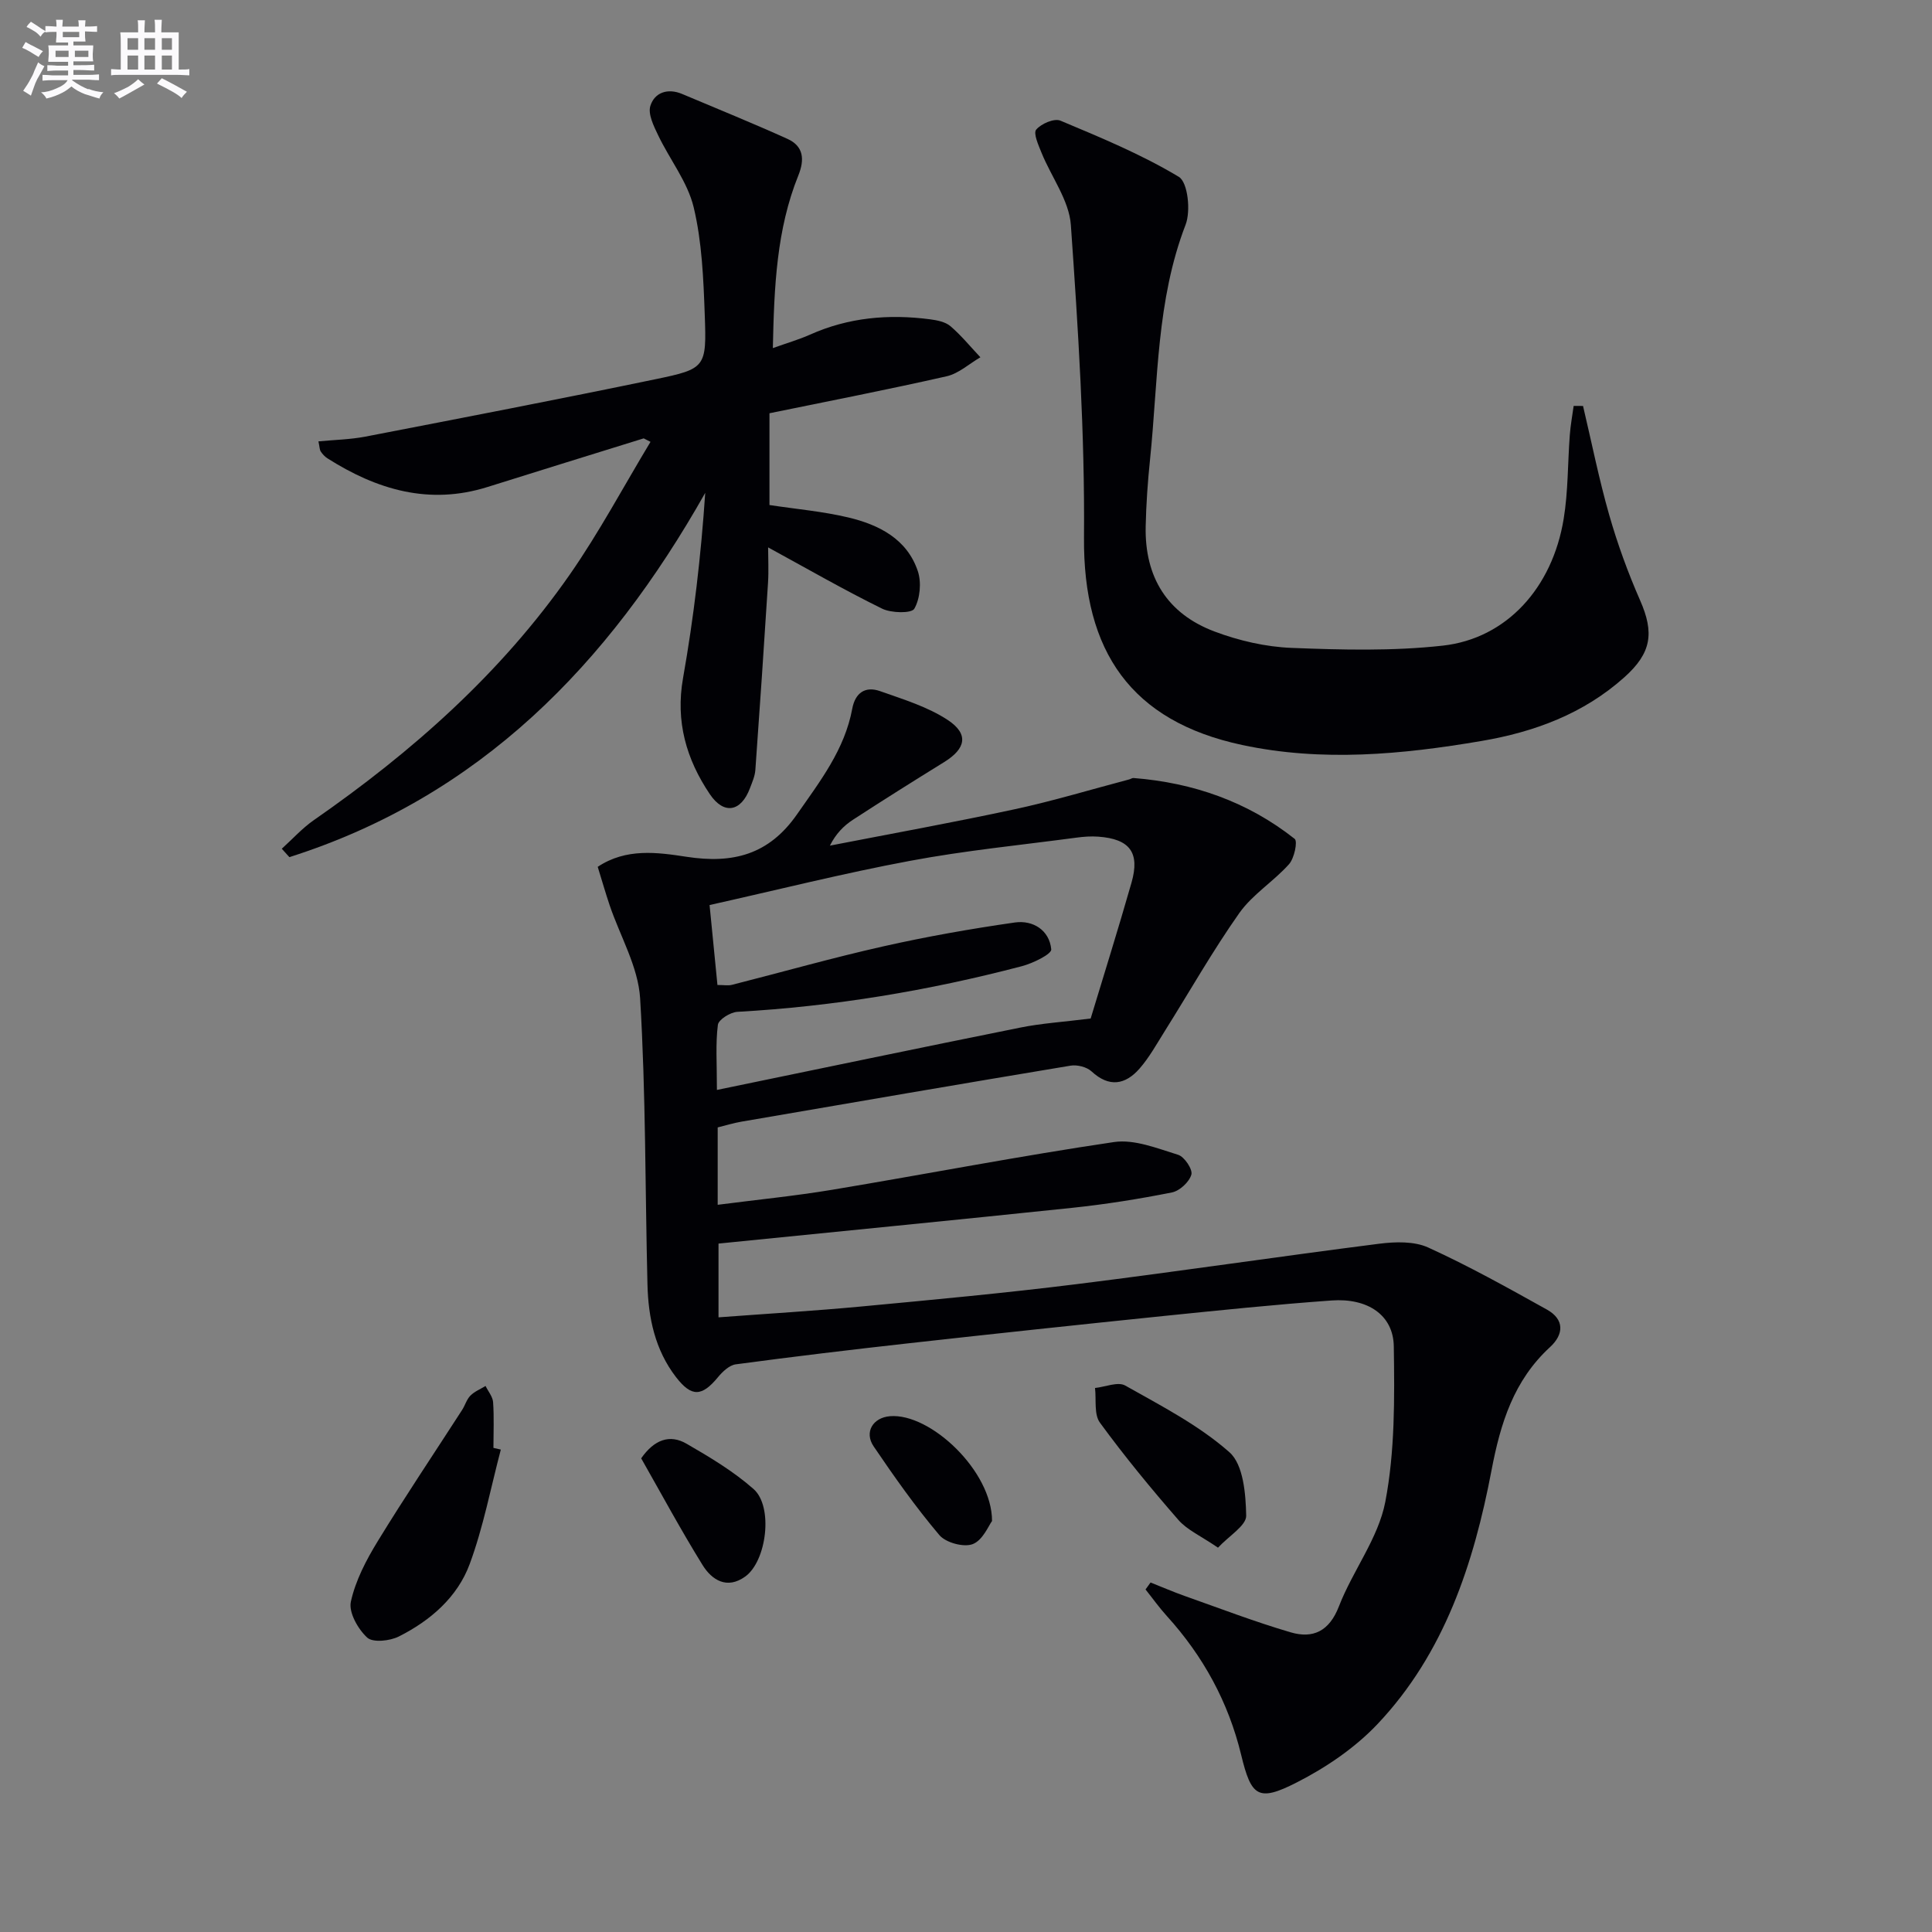
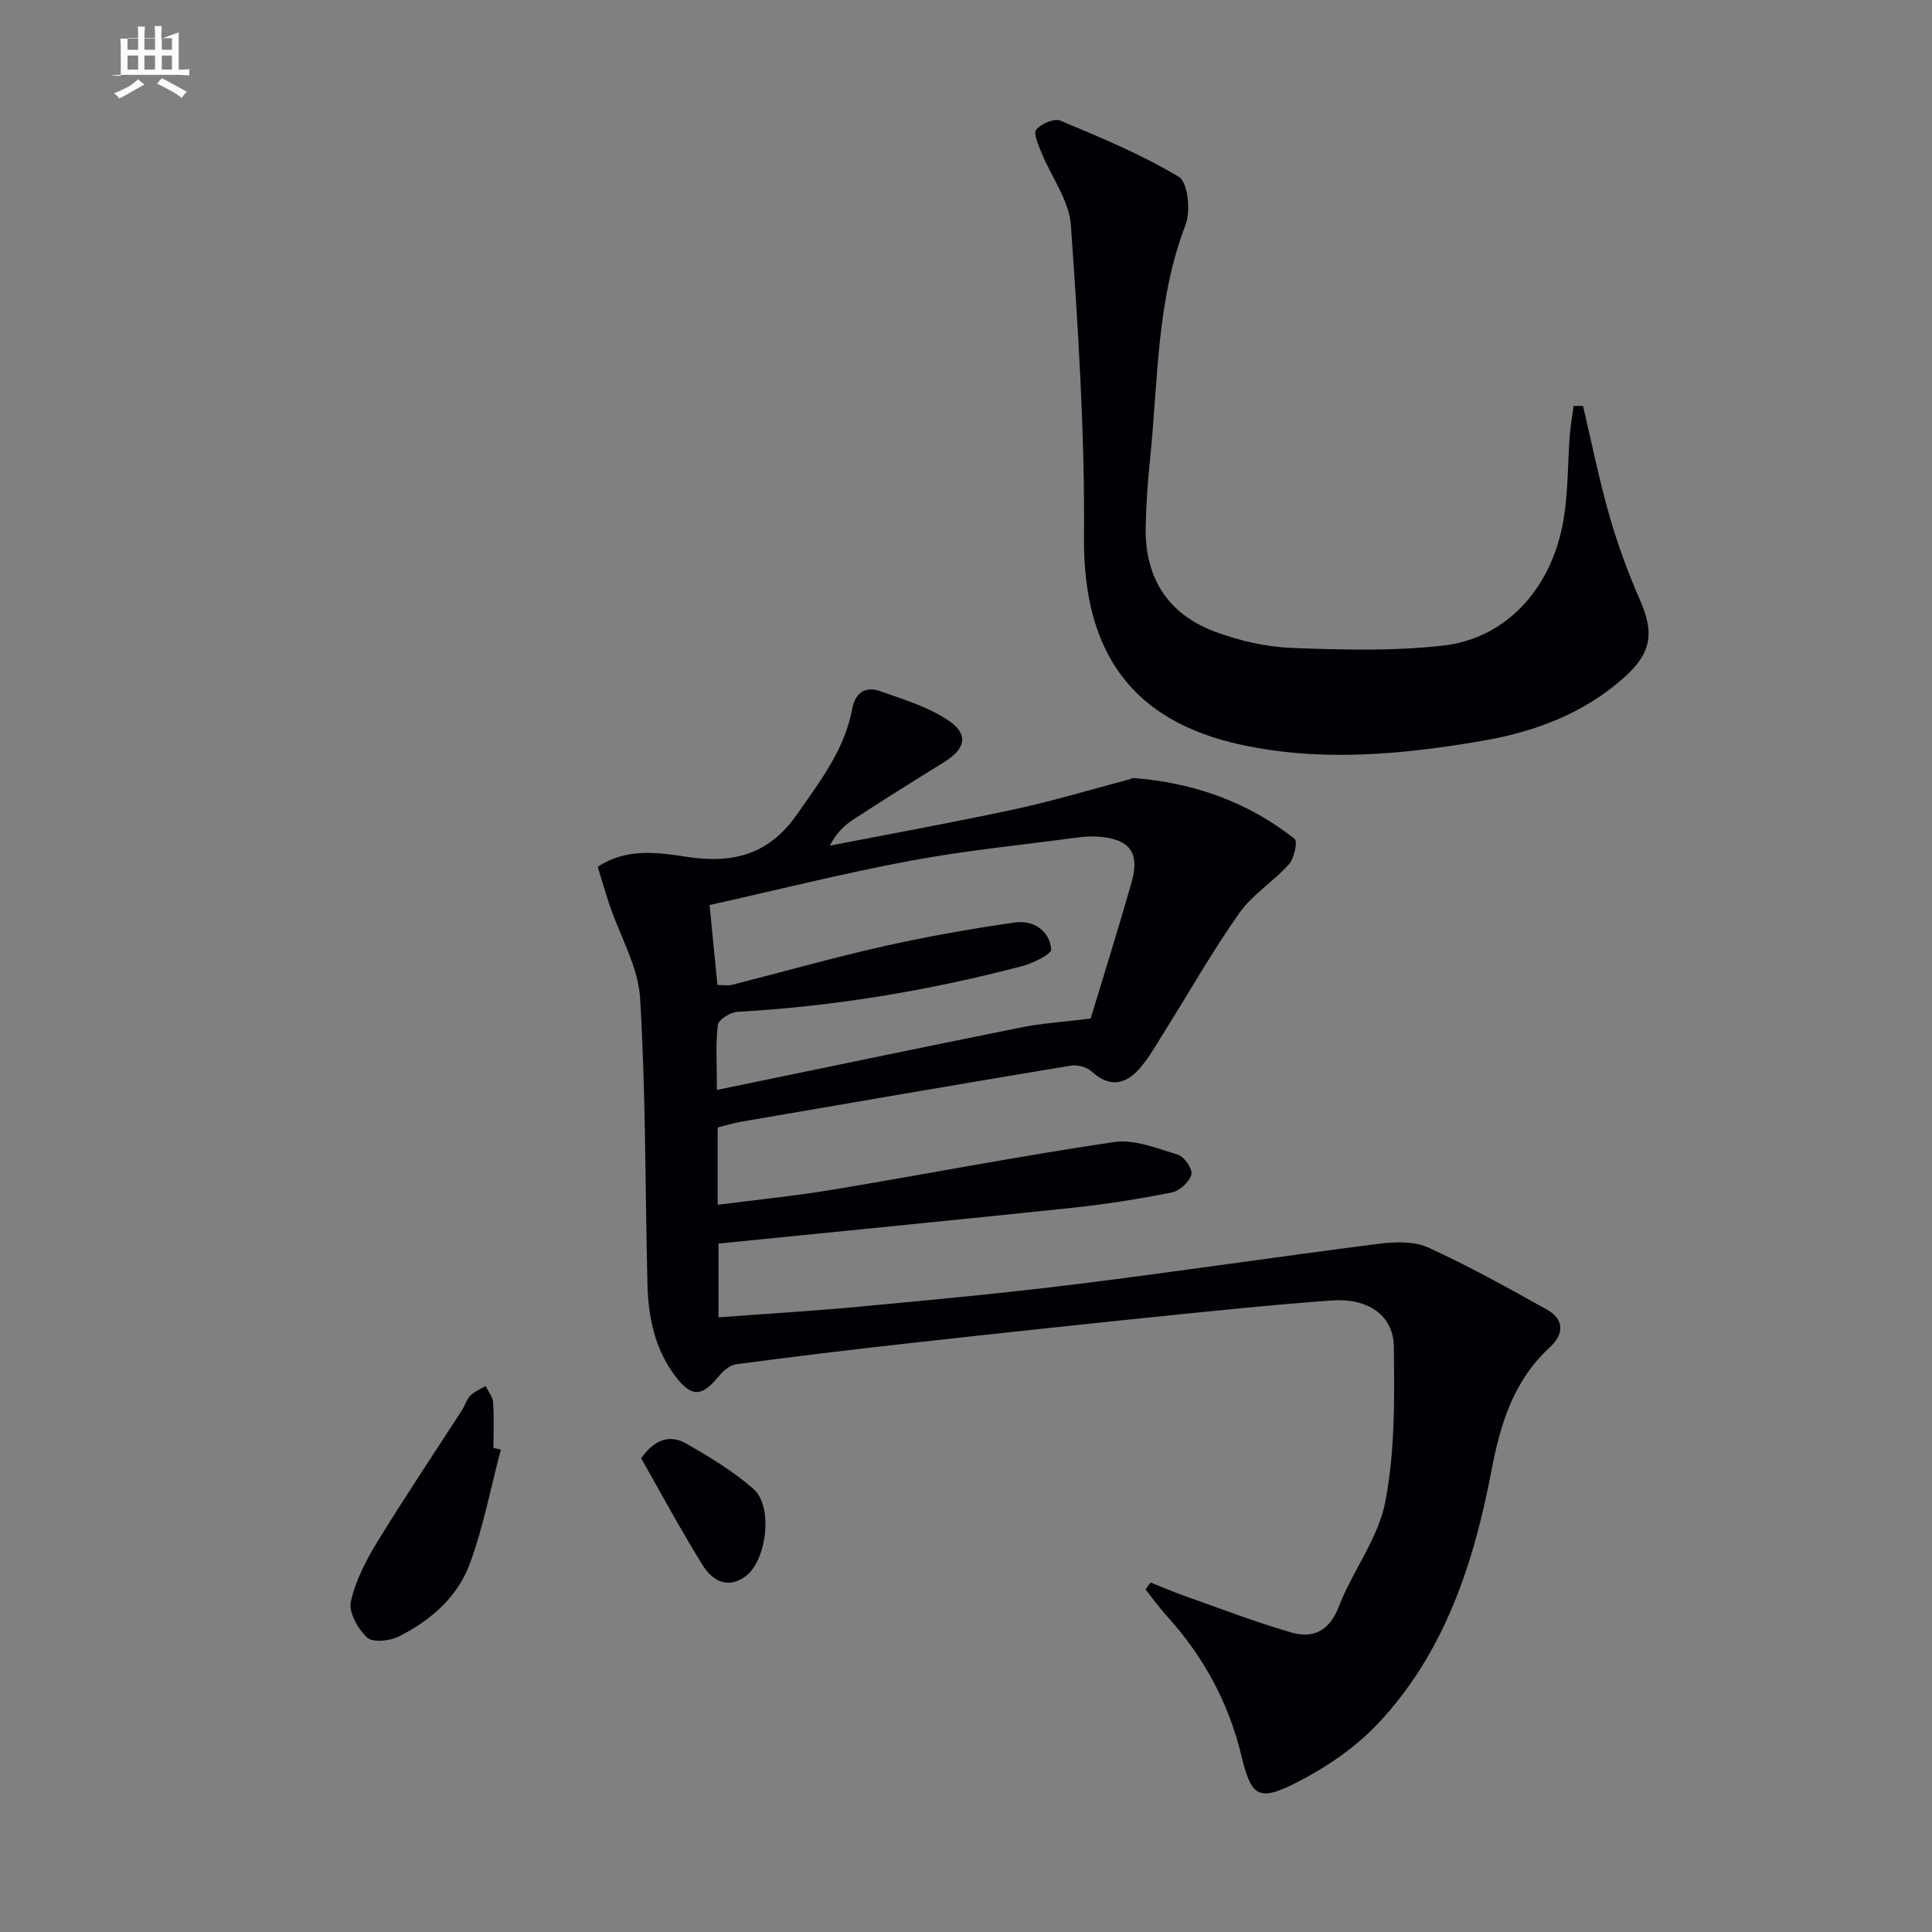
<svg xmlns="http://www.w3.org/2000/svg" enable-background="new 0 0 400 400" viewBox="0 0 400 400">
  <rect x="0" y="0" width="400" height="400" fill="#808080" stroke="none" />
  <g fill="#010105">
    <path d="m148.76 257.47v15.27c10.04-.75 19.79-1.33 29.51-2.24 14.89-1.4 29.78-2.78 44.62-4.63 20.91-2.6 41.76-5.71 62.67-8.37 3.33-.42 7.24-.54 10.15.79 8.4 3.83 16.5 8.35 24.57 12.85 3.62 2.02 3.54 5.1.63 7.77-7.51 6.91-10.25 15.73-12.11 25.52-3.67 19.27-9.74 37.86-23.59 52.51-4.67 4.94-10.67 9.01-16.76 12.11-8 4.08-9.4 2.89-11.49-5.76-2.64-10.89-7.85-20.41-15.37-28.7-1.58-1.74-2.95-3.67-4.42-5.51.35-.48.7-.96 1.04-1.44 2.33.92 4.63 1.92 6.99 2.76 7.31 2.58 14.57 5.37 22 7.55 4.65 1.37 8.02-.22 10.01-5.37 2.85-7.37 8.15-14.09 9.6-21.63 2.01-10.48 1.92-21.46 1.76-32.21-.1-6.48-5.41-10.03-12.88-9.49-11.6.83-23.18 2.03-34.75 3.21-17.52 1.8-35.02 3.67-52.53 5.62-12.04 1.34-24.07 2.78-36.07 4.39-1.34.18-2.74 1.51-3.69 2.66-3.34 4.04-5.46 4.16-8.68 0-4.35-5.64-5.75-12.29-5.92-19.19-.49-19.75-.33-39.54-1.52-59.25-.4-6.54-4.15-12.87-6.32-19.3-.84-2.5-1.57-5.04-2.46-7.92 5.89-3.93 12.38-3 18.4-2.08 9.59 1.47 17.03-.41 22.87-8.8 4.78-6.86 9.86-13.39 11.43-21.86.62-3.32 2.72-4.71 5.75-3.64 4.8 1.7 9.86 3.23 14.04 5.99 4.4 2.91 3.72 5.93-.76 8.7-6.35 3.93-12.68 7.9-18.93 11.97-1.88 1.23-3.49 2.87-4.73 5.33 12.78-2.49 25.6-4.8 38.33-7.55 7.94-1.71 15.74-4.08 23.6-6.15.32-.08.64-.32.94-.3 12.34.97 23.62 4.9 33.36 12.6.65.51-.08 4.02-1.17 5.24-3.2 3.58-7.55 6.25-10.28 10.1-5.54 7.85-10.29 16.25-15.41 24.4-1.67 2.66-3.21 5.47-5.26 7.82-2.94 3.35-6.29 3.96-9.95.57-.99-.91-2.95-1.4-4.32-1.18-22.74 3.78-45.45 7.69-68.17 11.6-1.61.28-3.18.76-4.9 1.19v16.02c8.1-1.05 15.94-1.82 23.7-3.11 19.46-3.24 38.84-7 58.35-9.88 4.23-.62 8.96 1.31 13.28 2.64 1.3.4 3.05 3.02 2.74 4.1-.44 1.53-2.42 3.37-4.02 3.69-6.83 1.36-13.74 2.46-20.67 3.19-24.23 2.54-48.5 4.91-73.21 7.4zm-.33-31.81c21.71-4.48 42.27-8.78 62.86-12.92 4.36-.88 8.83-1.15 14.52-1.87 2.56-8.48 5.64-18.27 8.46-28.14 1.78-6.23-.37-9.04-6.89-9.51-1.48-.11-3 0-4.48.2-11.51 1.54-23.09 2.67-34.49 4.81-13.82 2.58-27.48 6.02-41.5 9.15.6 6.05 1.11 11.24 1.63 16.55 1.36 0 2.23.17 3-.03 10.44-2.65 20.81-5.6 31.31-7.96 9.01-2.03 18.13-3.64 27.27-4.95 3.75-.53 7.15 1.59 7.53 5.56.1.99-3.8 2.89-6.09 3.49-19.32 5.07-38.93 8.33-58.9 9.45-1.45.08-3.89 1.6-4.03 2.69-.5 3.89-.2 7.89-.2 13.48z" />
-     <path d="m133.27 90.76c-10.77 3.35-21.55 6.67-32.31 10.06-12.1 3.81-22.93.57-33.17-5.93-.54-.34-1.02-.87-1.38-1.41-.25-.38-.23-.93-.48-2.1 3.33-.32 6.57-.38 9.7-.98 20.03-3.87 40.07-7.73 60.05-11.88 10.44-2.17 10.63-2.44 10.23-13.37-.27-7.44-.57-15.04-2.29-22.23-1.26-5.25-4.96-9.9-7.36-14.92-.91-1.9-2.14-4.38-1.61-6.08.88-2.8 3.62-3.72 6.59-2.46 7.28 3.07 14.6 6.04 21.79 9.29 3.37 1.52 3.58 4.29 2.26 7.57-4.5 11.16-5.01 22.93-5.28 35.75 2.95-1.06 5.39-1.76 7.68-2.78 7.99-3.58 16.32-4.3 24.88-3.18 1.46.19 3.16.53 4.21 1.42 2.25 1.93 4.15 4.27 6.2 6.44-2.32 1.35-4.48 3.36-6.97 3.93-12.11 2.75-24.31 5.12-36.7 7.66v19c5.59.85 11.06 1.32 16.35 2.58 6.32 1.51 12.12 4.44 14.36 11.09.79 2.34.48 5.7-.72 7.8-.57 1-4.78.92-6.68-.02-7.85-3.86-15.45-8.24-23.59-12.68 0 2.24.14 4.8-.02 7.34-.82 12.91-1.69 25.83-2.62 38.73-.09 1.29-.66 2.57-1.13 3.81-1.83 4.86-5.37 5.55-8.3 1.21-4.86-7.22-7.14-15.05-5.54-24.05 2.22-12.55 3.71-25.24 4.59-38.33-20.09 35.58-46.74 62.92-86.1 75.42-.52-.58-1.05-1.16-1.57-1.74 2.2-1.98 4.21-4.23 6.62-5.91 20.39-14.16 38.79-30.44 53.04-50.9 6.1-8.77 11.15-18.27 16.68-27.43-.46-.24-.94-.48-1.41-.72z" />
    <path d="m327.75 84.05c1.78 7.52 3.29 15.11 5.41 22.53 1.72 6.02 3.88 11.96 6.4 17.7 2.97 6.75 2.37 10.9-3.24 15.93-8.47 7.58-18.67 11.35-29.64 13.21-16.44 2.8-32.98 4.35-49.51.82-22.94-4.9-32.94-19.31-32.74-43 .18-21.55-1.21-43.14-2.72-64.66-.36-5.1-4.05-9.95-6.08-14.97-.63-1.56-1.73-4-1.1-4.77 1.03-1.23 3.74-2.4 5.02-1.86 8.35 3.5 16.79 6.99 24.51 11.63 1.87 1.12 2.5 7.06 1.41 9.9-6.06 15.71-5.68 32.26-7.36 48.55-.48 4.62-.81 9.28-.91 13.92-.22 10.5 4.45 18.08 14.26 21.77 5.05 1.9 10.59 3.18 15.96 3.39 10.42.41 20.98.68 31.31-.47 13.17-1.47 22.67-11.95 25.01-26.23.94-5.71.83-11.58 1.27-17.37.15-2.02.52-4.02.8-6.03.65.01 1.3.01 1.94.01z" />
    <path d="m103.69 300.12c-2.09 7.92-3.62 16.06-6.45 23.71-2.54 6.87-8.15 11.71-14.67 14.99-1.85.93-5.36 1.31-6.54.23-1.91-1.75-3.87-5.22-3.39-7.43.96-4.39 3.19-8.65 5.58-12.55 5.61-9.17 11.61-18.09 17.44-27.13.63-.97.95-2.2 1.73-2.99.85-.86 2.08-1.35 3.14-2 .54 1.12 1.48 2.21 1.56 3.36.22 3.14.07 6.3.07 9.46.51.12 1.02.24 1.53.35z" />
-     <path d="m252.17 320.43c-3.51-2.41-6.37-3.65-8.21-5.76-5.66-6.49-11.15-13.17-16.23-20.12-1.26-1.72-.73-4.75-1.02-7.18 2.11-.22 4.74-1.36 6.25-.51 7.46 4.21 15.26 8.22 21.59 13.82 2.88 2.55 3.37 8.62 3.46 13.12.04 2.05-3.54 4.16-5.84 6.63z" />
    <path d="m132.75 301.93c2.71-3.88 5.92-5.04 9.4-3.02 4.83 2.79 9.72 5.72 13.87 9.38 4.12 3.64 2.72 14.91-1.73 18.12-3.77 2.71-6.9.73-8.83-2.38-4.51-7.28-8.58-14.84-12.71-22.1z" />
-     <path d="m205.39 314.91c-.69.91-1.9 3.97-3.99 4.78-1.86.72-5.59-.29-6.92-1.87-4.91-5.8-9.32-12.05-13.6-18.36-2-2.95-.15-5.96 3.38-6.25 8.33-.7 21.16 11.35 21.13 21.7z" />
  </g>
-   <path d="m6.8 9.5c.6.3 1.3.7 2.1 1.1-.4.4-.7.8-.9 1.2-.7-.4-1.3-.8-1.8-1.1s-1.1-.6-1.6-.8c.2-.4.5-.8.7-1.2.4.2.8.5 1.5.8zm.9 6.9c-.3.6-.5 1.1-.7 1.7s-.4 1.1-.6 1.7c-.6-.4-1.1-.7-1.6-1 .7-1 1.2-1.8 1.5-2.4.3-.5.6-1.1.8-1.7.3-.6.5-1.2.8-1.8.3.3.8.6 1.3.8-.7 1.3-1.2 2.2-1.5 2.7zm.1-11c.4.3 1 .7 1.7 1.1-.5.2-.8.6-1.1 1.1-.5-.6-1-1-1.4-1.2s-.9-.6-1.5-.8c.2-.4.5-.7.9-1.1.5.3.9.6 1.4.9zm10.5 13c1 .4 2 .6 3.1.7-.4.4-.7.8-.8 1.3-.9-.2-1.9-.6-3-.9-1-.4-2-.9-2.8-1.6-.5.4-1.1.9-1.9 1.3s-1.9.9-3.3 1.2c-.1-.3-.5-.8-1.1-1.3 1 0 2.1-.3 3.2-.8 1.2-.5 1.9-1 2.3-1.7h-3.2c-.4 0-1 0-2 .1v-1.2c1 0 1.7.1 2 .1h3.3v-1h-2.3c-.2 0-.9 0-2 .1v-1.2c1.2 0 1.9.1 2 .1h2.3v-.8h-4.1c0-.7.1-1.2.1-1.6 0-.5 0-1.1-.1-1.8h4.1v-.6h-2.5c0-.6.1-1.1.1-1.6v-.6h-.5c-.4 0-1 0-1.8.1v-1.3c1.2 0 1.9.1 2.1.1h.2c0-.3 0-.8-.1-1.4h1.4c0 .6-.1 1-.1 1.4h3.4c0-.4 0-.8-.1-1.3h1.5c0 .4-.1.9-.1 1.3.7 0 1.5 0 2.5-.1v1.2c-1 0-1.8-.1-2.5-.1v.6c0 .3 0 .8.1 1.5h-2.5v.8h4.1c0 .7-.1 1.3-.1 1.8s0 1 .1 1.5h-4.1v.8h1.4c.8 0 1.8 0 2.9-.1v1.2c-1 0-1.9-.1-2.8-.1h-1.5v1h3.2c.3 0 1 0 2.1-.1v1.2c-1.1 0-1.8-.1-2.1-.1h-3.4l-.1.1c1.4 1 2.4 1.5 3.4 1.9zm-4.1-6.6v-1.3h-2.7v1.3zm2.2-4.1v-1.1h-3.4v1.1zm1.9 4.1v-1.3h-2.8v1.3z" fill="#fbfafc" />
-   <path d="m37 6.7v2.3 5.4c1 0 1.8 0 2.2-.1v1.3c-.6 0-1.5-.1-2.5-.1h-11.9c-.7 0-1.3 0-1.8.1v-1.3c.5 0 1.1.1 2 .1v-5.2c0-1 0-1.8-.1-2.5h3.7c0-1.3 0-2.1-.1-2.5h1.5c0 .4-.1 1.3-.1 2.5h2.2c0-1.2 0-2.1-.1-2.6h1.5c0 .4-.1 1.3-.1 2.6zm-12.3 13.7c-.3-.4-.7-.8-1.1-1.1 1.1-.4 2.1-.9 2.9-1.3.8-.5 1.5-1 2.1-1.6.4.4.9.8 1.3 1.1-2.5 1.4-4.2 2.4-5.2 2.9zm3.9-10.1v-2.4h-2.2v2.4zm0 4.1v-2.9h-2.2v2.9zm3.5-4.1v-2.4h-2.2v2.4zm0 4.1v-2.9h-2.2v2.9zm.4 2.9 1-1.1c.6.3 1.4.7 2.5 1.3s2 1.1 2.7 1.5c-.4.4-.8.8-1.1 1.3-.8-.8-2.5-1.7-5.1-3zm3.1-7v-2.4h-2.1v2.4zm0 4.1v-2.9h-2.1v2.9z" fill="#fbfafc" />
+   <path d="m37 6.7v2.3 5.4c1 0 1.8 0 2.2-.1v1.3c-.6 0-1.5-.1-2.5-.1h-11.9c-.7 0-1.3 0-1.8.1c.5 0 1.1.1 2 .1v-5.2c0-1 0-1.8-.1-2.5h3.7c0-1.3 0-2.1-.1-2.5h1.5c0 .4-.1 1.3-.1 2.5h2.2c0-1.2 0-2.1-.1-2.6h1.5c0 .4-.1 1.3-.1 2.6zm-12.3 13.7c-.3-.4-.7-.8-1.1-1.1 1.1-.4 2.1-.9 2.9-1.3.8-.5 1.5-1 2.1-1.6.4.4.9.8 1.3 1.1-2.5 1.4-4.2 2.4-5.2 2.9zm3.9-10.1v-2.4h-2.2v2.4zm0 4.1v-2.9h-2.2v2.9zm3.5-4.1v-2.4h-2.2v2.4zm0 4.1v-2.9h-2.2v2.9zm.4 2.9 1-1.1c.6.3 1.4.7 2.5 1.3s2 1.1 2.7 1.5c-.4.4-.8.8-1.1 1.3-.8-.8-2.5-1.7-5.1-3zm3.1-7v-2.4h-2.1v2.4zm0 4.1v-2.9h-2.1v2.9z" fill="#fbfafc" />
</svg>